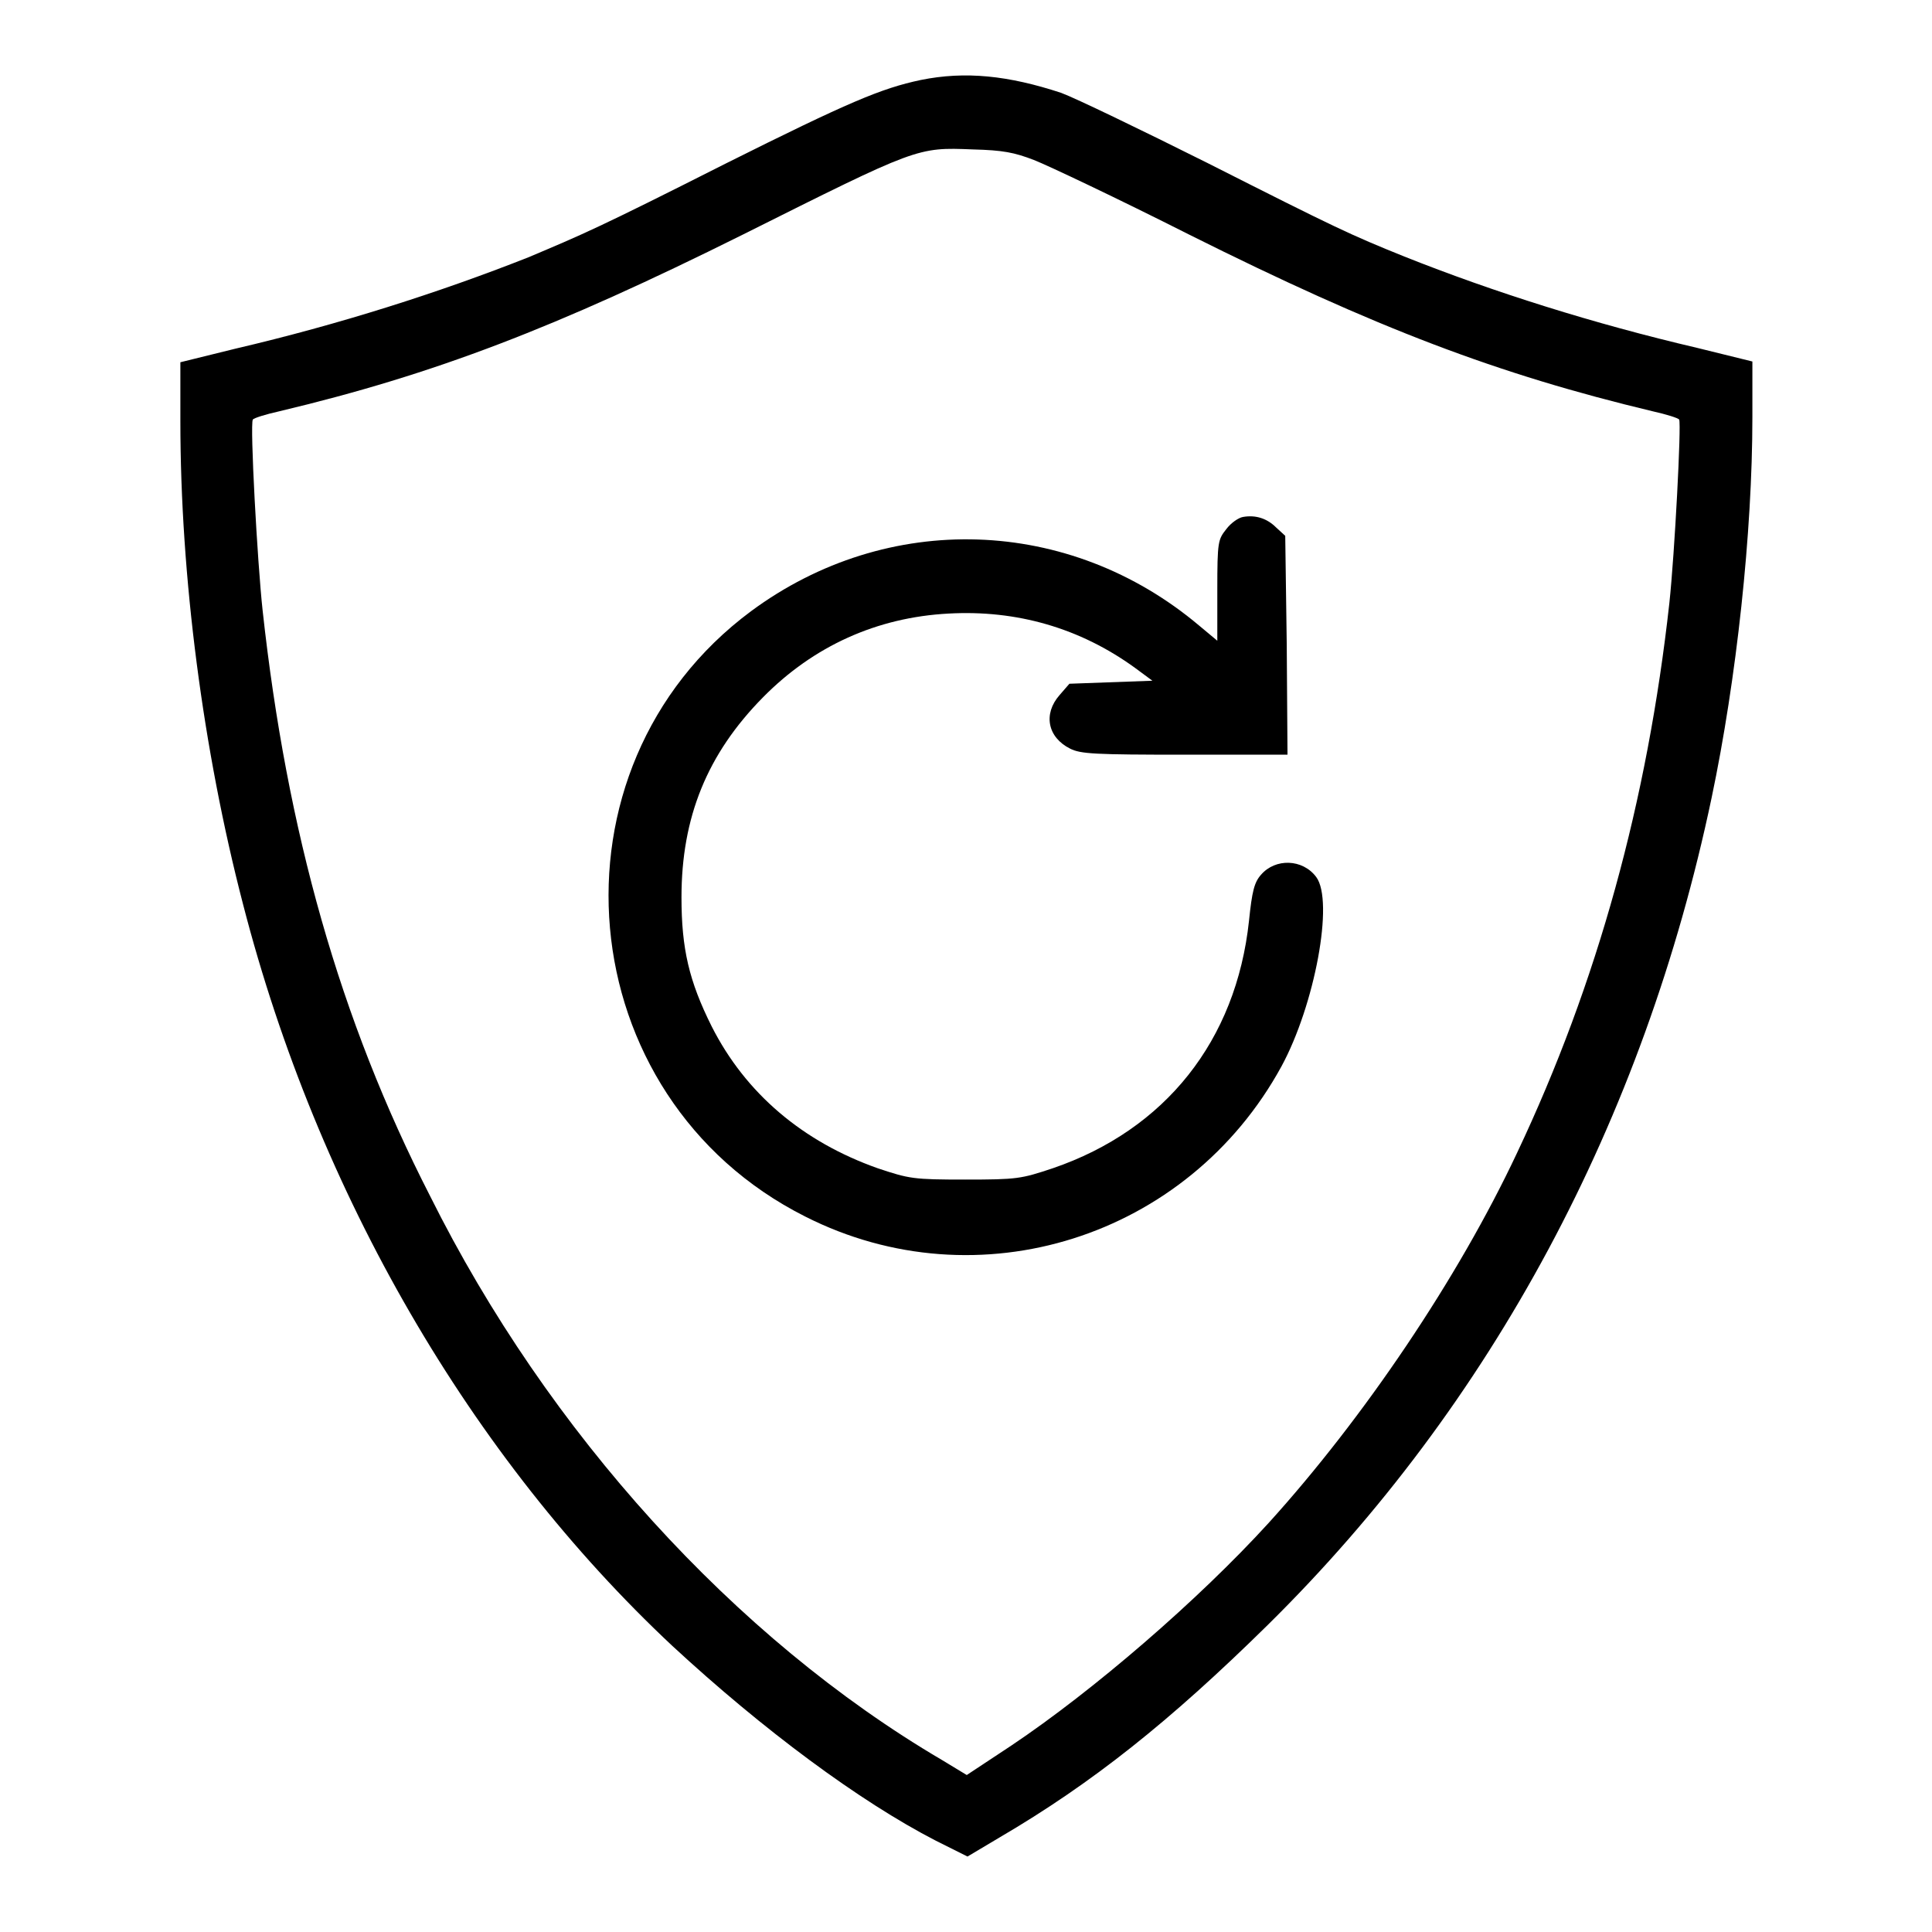
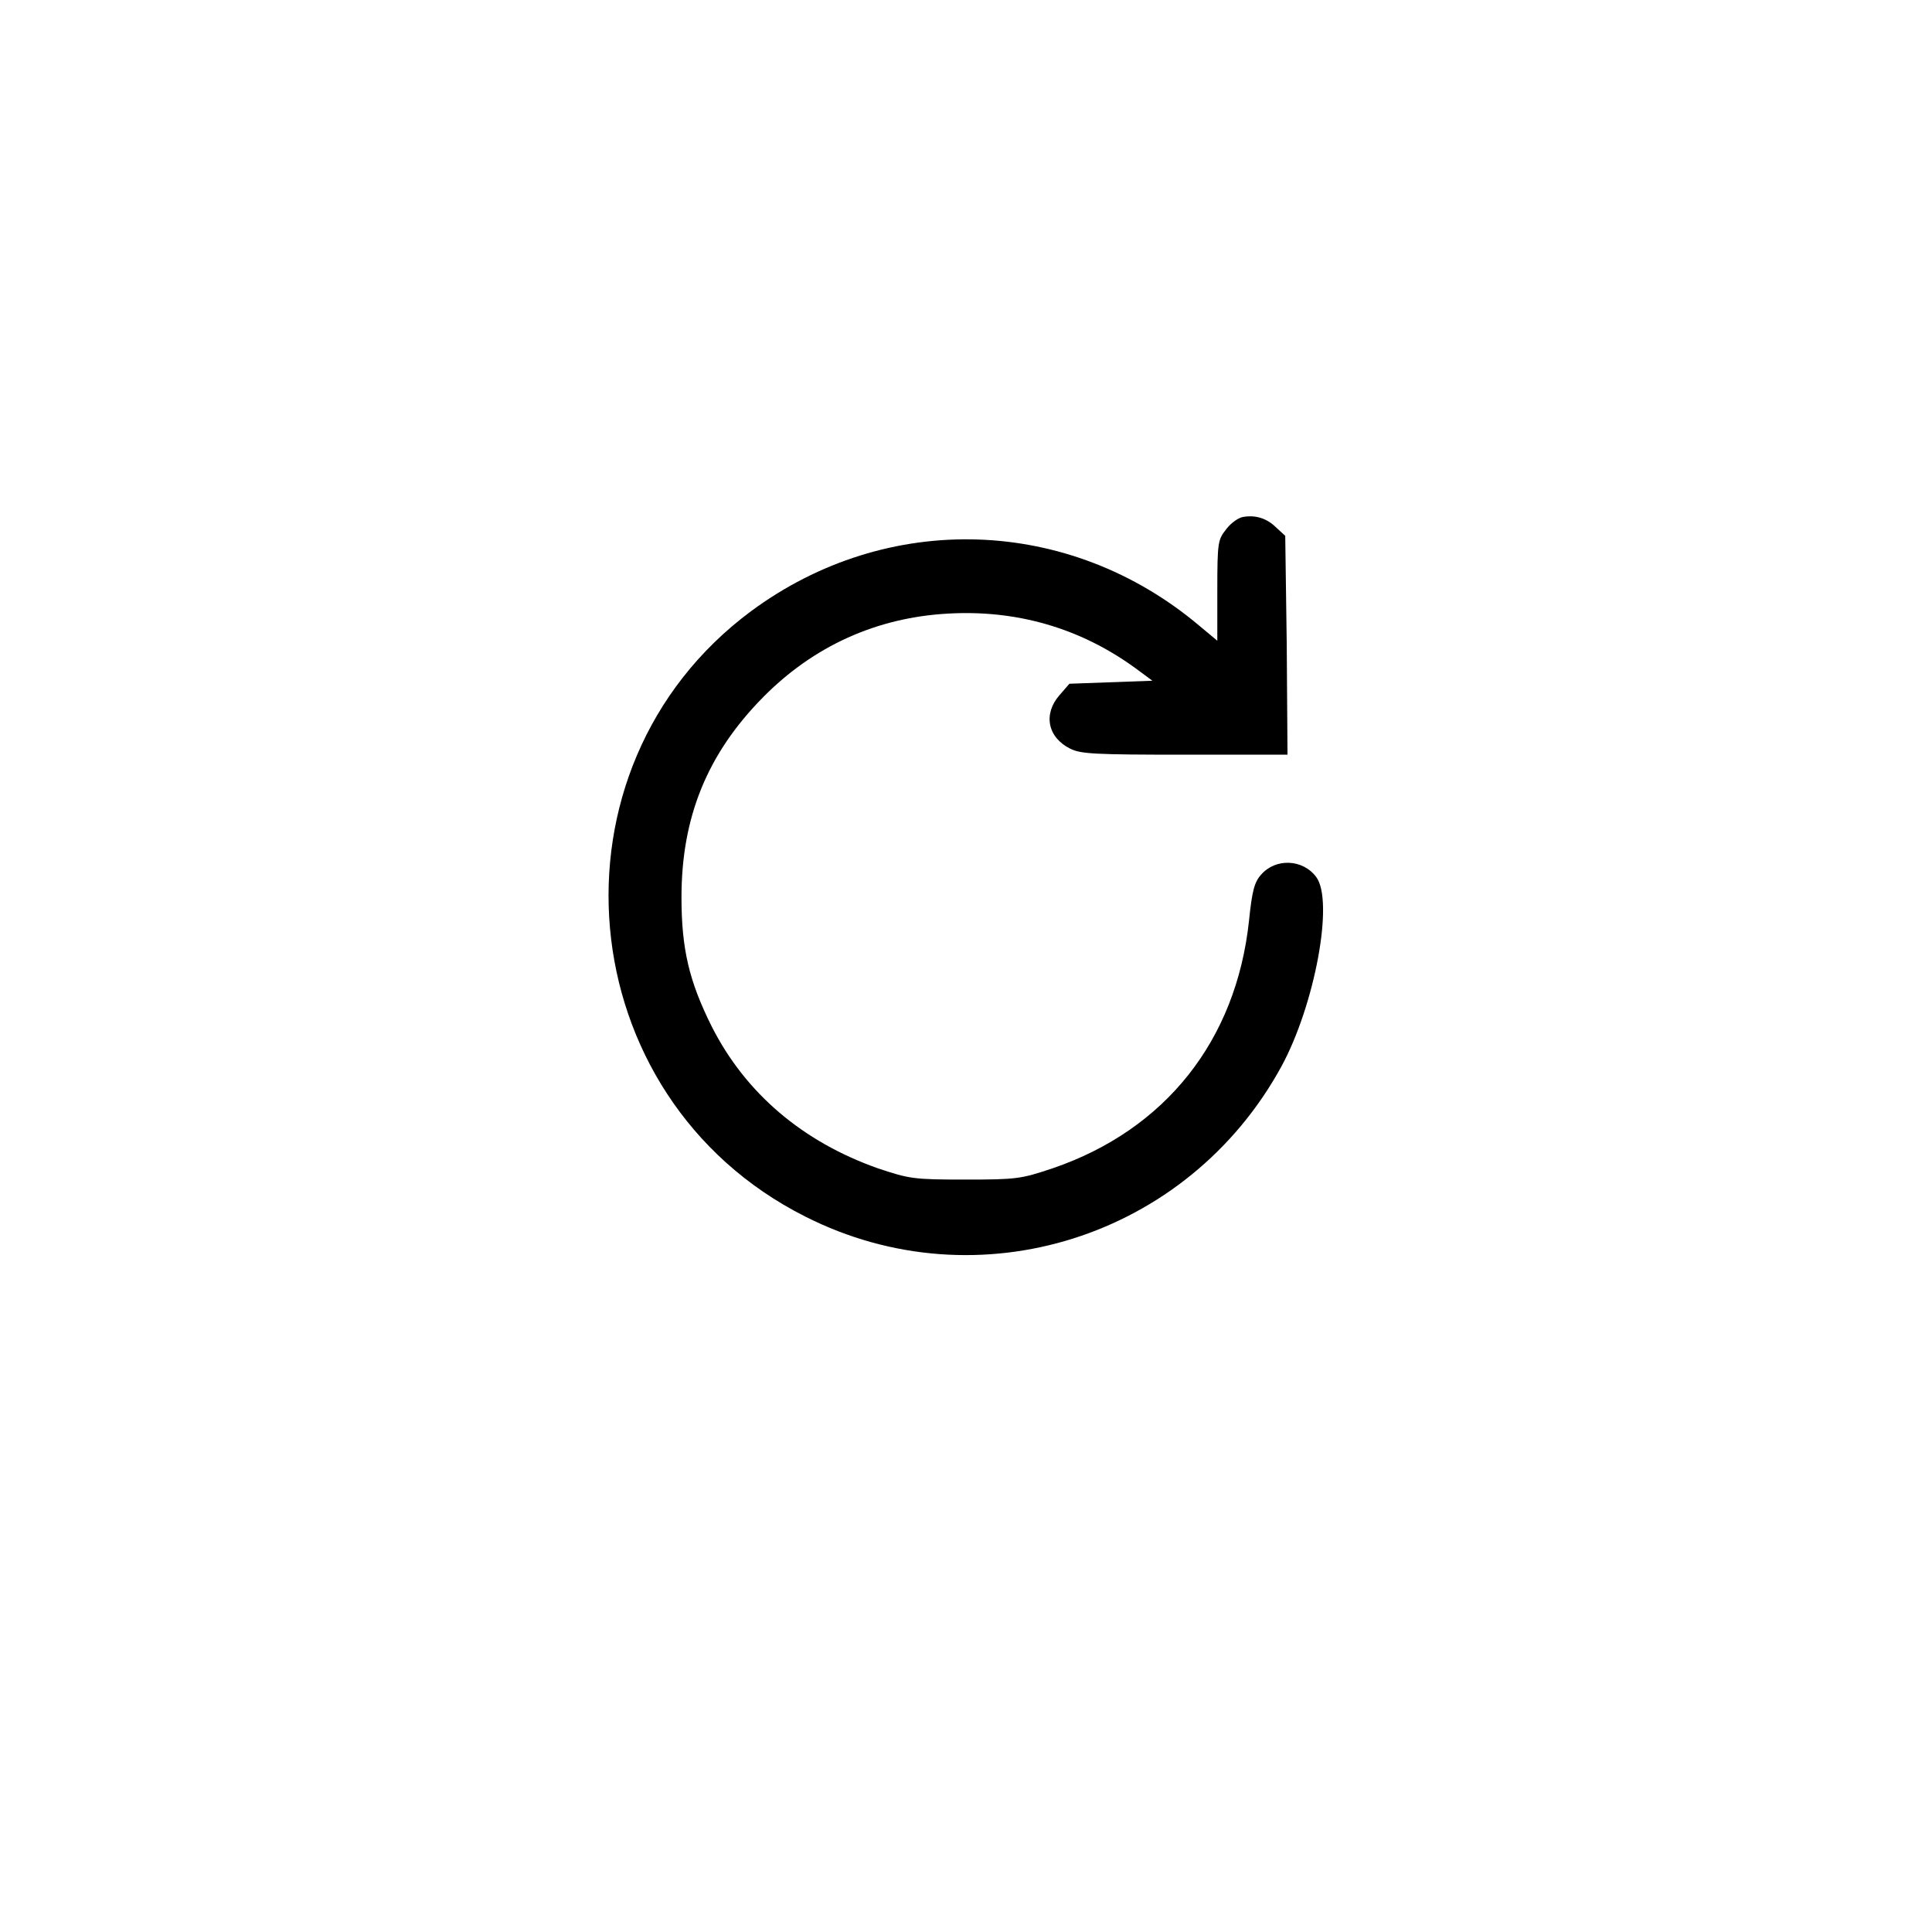
<svg xmlns="http://www.w3.org/2000/svg" version="1.1" x="0px" y="0px" viewBox="0 0 256 256" enable-background="new 0 0 256 256" xml:space="preserve">
  <g>
    <g>
      <g>
-         <path fill="#000000" d="M122,10.6c-5.2,1.1-9.5,2.9-25.9,11.1c-17,8.6-19,9.4-26.1,12.4C58.1,38.8,44.9,43,31.2,46.2l-7.3,1.8v7.8c0,20.6,3,43.6,8.3,64c9.9,38.4,30.2,73.3,56.9,98.3c12,11.1,24.8,20.6,34.9,25.8l4.2,2.1l4.2-2.5c12.3-7.2,22.6-15.4,35.6-28.2c29.7-29.3,49.8-66.8,58.8-109.6c3.3-15.7,5.4-35.1,5.4-50.4v-7.4l-7.3-1.8c-13.7-3.2-27-7.4-38.8-12.1c-7.2-2.9-9.1-3.8-26.1-12.4c-8.8-4.4-17.5-8.6-19.4-9.3C133.6,10,127.9,9.4,122,10.6z M137,21.2c1.8,0.7,11.1,5.1,20.6,9.9c24.8,12.4,40.9,18.5,61.4,23.4c1.8,0.4,3.4,0.9,3.5,1.1c0.3,0.6-0.6,17.8-1.3,24.3c-2.9,26.2-9.5,50.3-20.2,72.9c-7.8,16.6-20.3,35.1-32.9,49c-9.3,10.2-23.2,22.2-34.1,29.5l-5.9,3.9l-3.3-2c-27.4-16.1-52.2-43.4-67.8-74.7C45,135.1,38,110.1,34.8,80.9c-0.7-6.4-1.7-24.7-1.3-25.3c0.1-0.2,1.7-0.7,3.5-1.1c20.6-4.9,36.7-11.1,61.4-23.4c23.2-11.6,23.1-11.6,30.5-11.3C132.9,19.9,134.4,20.2,137,21.2z" />
        <path fill="#000000" d="M164.7,68.5c-0.6,0.1-1.6,0.8-2.2,1.6c-1.1,1.4-1.2,1.6-1.2,8.1v6.7l-2.4-2c-17.2-14.5-41.3-15.3-59.4-1.9c-28,20.8-24.2,64.4,7.2,80.2c22.9,11.6,50.7,2.8,63.1-19.9c4.4-8.1,7-21.9,4.6-25.1c-1.8-2.4-5.4-2.5-7.3-0.3c-0.9,1-1.2,2.2-1.6,6.1c-1.7,15.9-11.1,27.7-26,32.8c-4.2,1.4-4.7,1.5-11.6,1.5c-6.9,0-7.4-0.1-11.6-1.5c-9.9-3.5-17.5-9.9-22-18.8c-3-6-4-10.3-4-17.1c0-10.6,3.4-19,10.8-26.5c6.7-6.8,15.1-10.6,24.6-11.1c9-0.5,17.4,1.9,24.7,7.2l2.3,1.7l-5.5,0.2l-5.5,0.2l-1.3,1.5c-2.2,2.5-1.6,5.6,1.4,7.1c1.4,0.7,3.2,0.8,15.2,0.8h13.6l-0.1-14.6L170.3,71l-1.2-1.1C167.9,68.7,166.4,68.2,164.7,68.5z" />
      </g>
    </g>
  </g>
</svg>